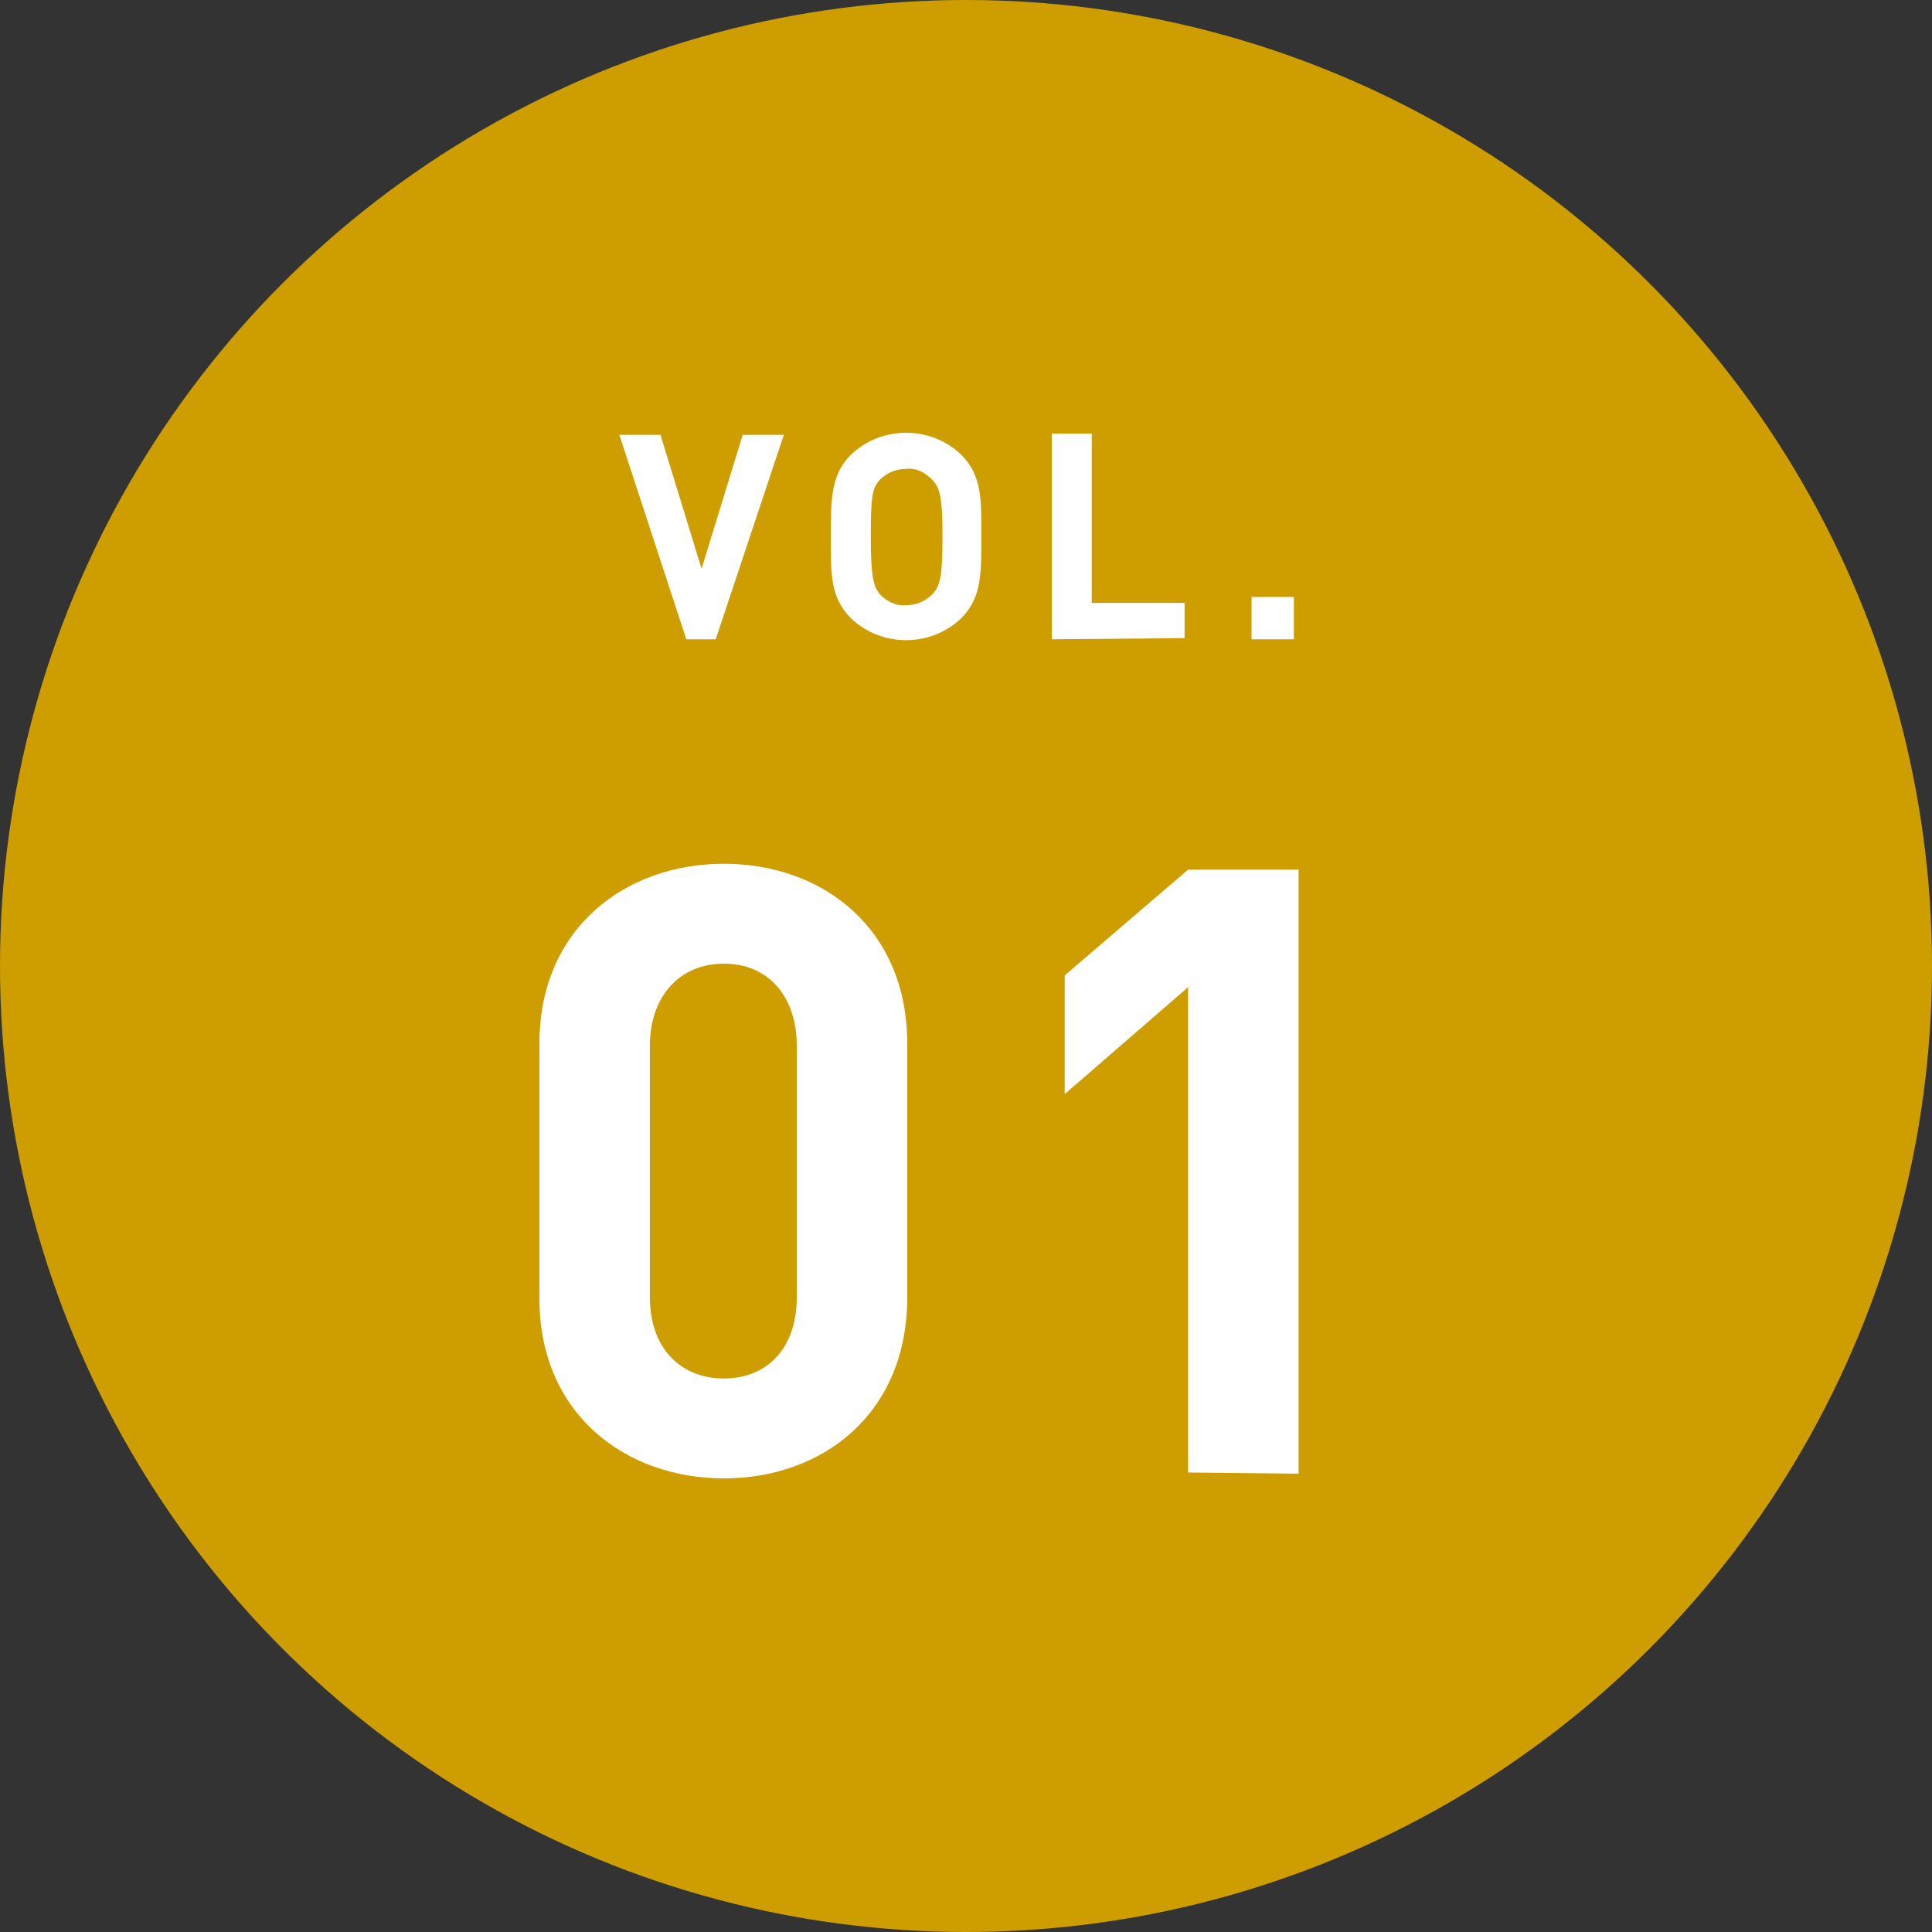
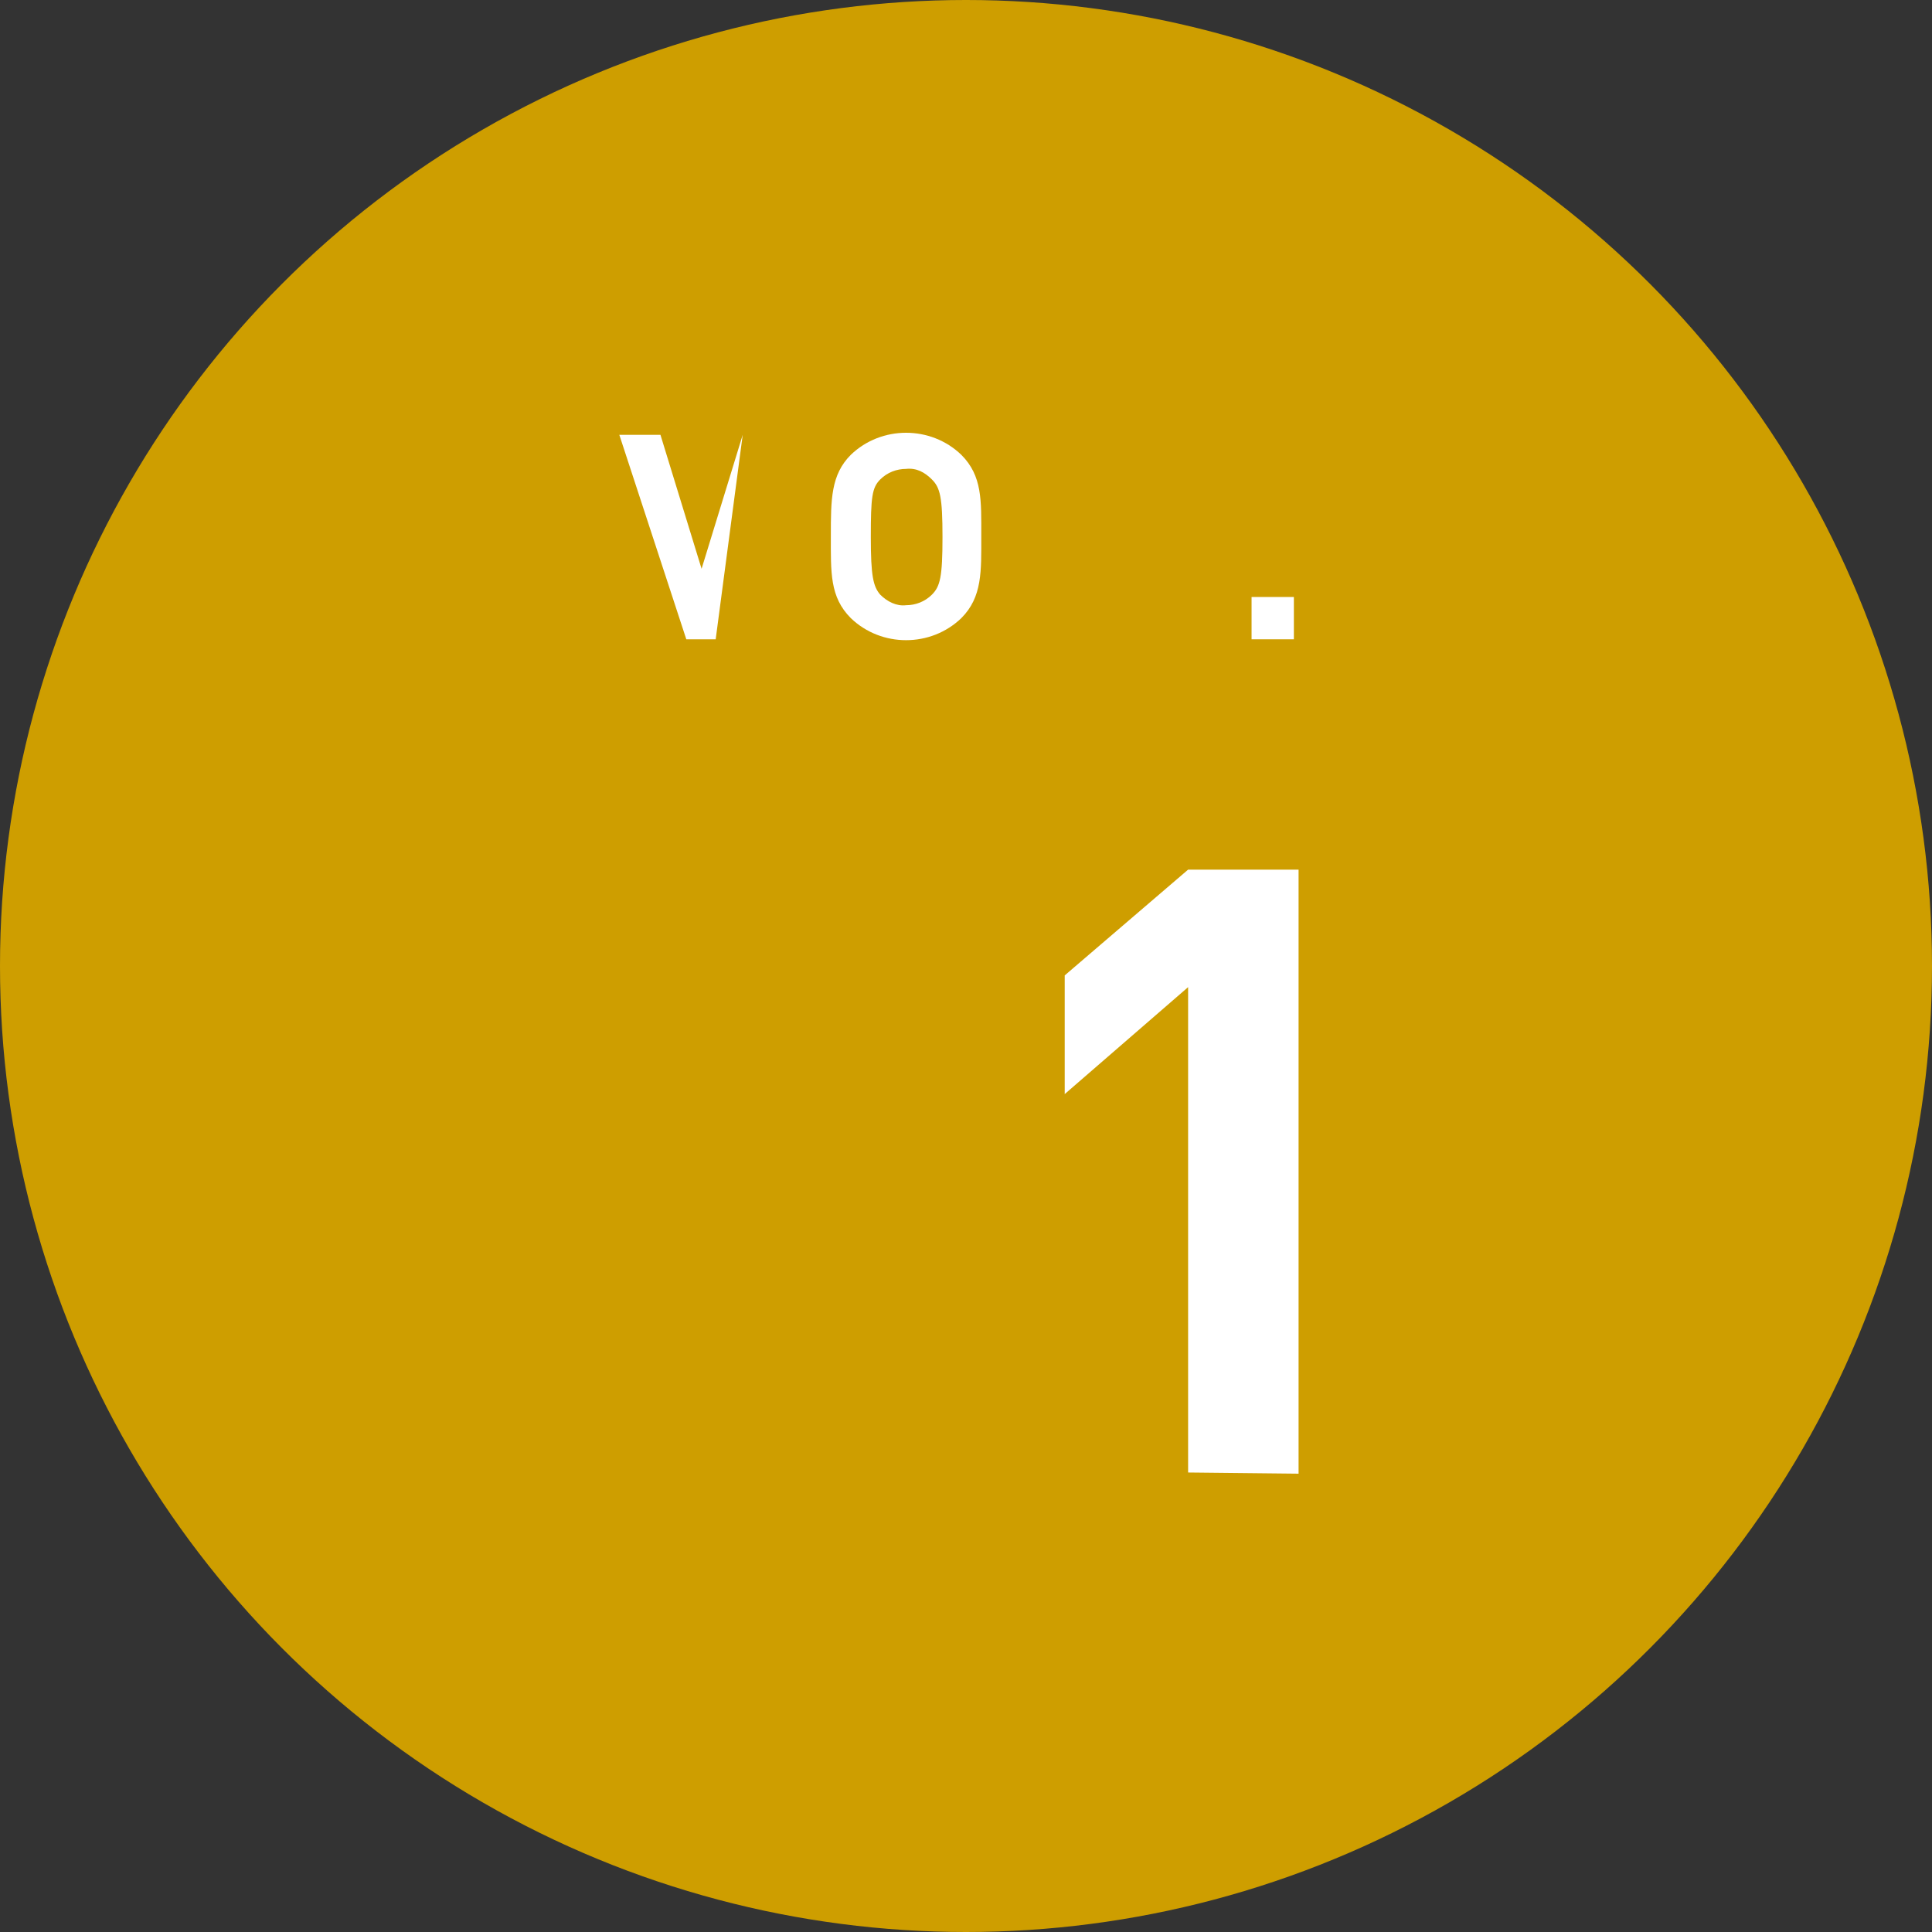
<svg xmlns="http://www.w3.org/2000/svg" version="1.1" id="vol01" x="0px" y="0px" viewBox="0 0 164.4 164.4" style="enable-background:new 0 0 164.4 164.4;" xml:space="preserve">
  <rect x="0" y="0" width="164.4" height="164.4" fill="#333333" stroke="none" />
  <style type="text/css">
	.st0{fill:#CE9E00;}
	.st1{fill:#FFFFFF;}
</style>
  <circle class="st0" cx="82.2" cy="82.2" r="82.2" />
-   <path class="st1" d="M61.6,125.8c-8.4,0-15.7-5.5-15.7-15.3V88.8c0-9.8,7.3-15.3,15.7-15.3S77.2,79,77.2,88.8v21.6  C77.2,120.3,70,125.8,61.6,125.8z M67.8,89c0-4.3-2.5-7-6.2-7s-6.3,2.7-6.3,7v21.4c0,4.3,2.6,6.9,6.3,6.9s6.2-2.6,6.2-6.9V89z" />
  <path class="st1" d="M101.1,125.3V84l-10.5,9.1V83l10.5-9h9.4v51.4L101.1,125.3z" />
-   <path class="st1" d="M60.9,54.4h-2.5L52.7,37h3.5l3.5,11.4L63.2,37h3.5L60.9,54.4z" />
+   <path class="st1" d="M60.9,54.4h-2.5L52.7,37h3.5l3.5,11.4L63.2,37L60.9,54.4z" />
  <path class="st1" d="M81.8,52.6c-2.6,2.5-6.8,2.5-9.4,0c-1.8-1.8-1.7-3.9-1.7-7s0-5.2,1.7-6.9c2.6-2.5,6.8-2.5,9.4,0  c1.8,1.8,1.7,3.9,1.7,6.9S83.6,50.8,81.8,52.6z M79.3,40.8c-0.6-0.6-1.3-1-2.2-0.9c-0.8,0-1.6,0.3-2.2,0.9c-0.7,0.7-0.8,1.5-0.8,4.9  c0,3.3,0.2,4.2,0.8,4.9c0.6,0.6,1.4,1,2.2,0.9c0.8,0,1.6-0.3,2.2-0.9c0.7-0.7,0.9-1.5,0.9-4.9S80,41.5,79.3,40.8z" />
-   <path class="st1" d="M89.5,54.4V36.9h3.4v14.4h7.9v3L89.5,54.4z" />
  <path class="st1" d="M106.5,54.4v-3.6h3.6v3.6H106.5z" />
</svg>